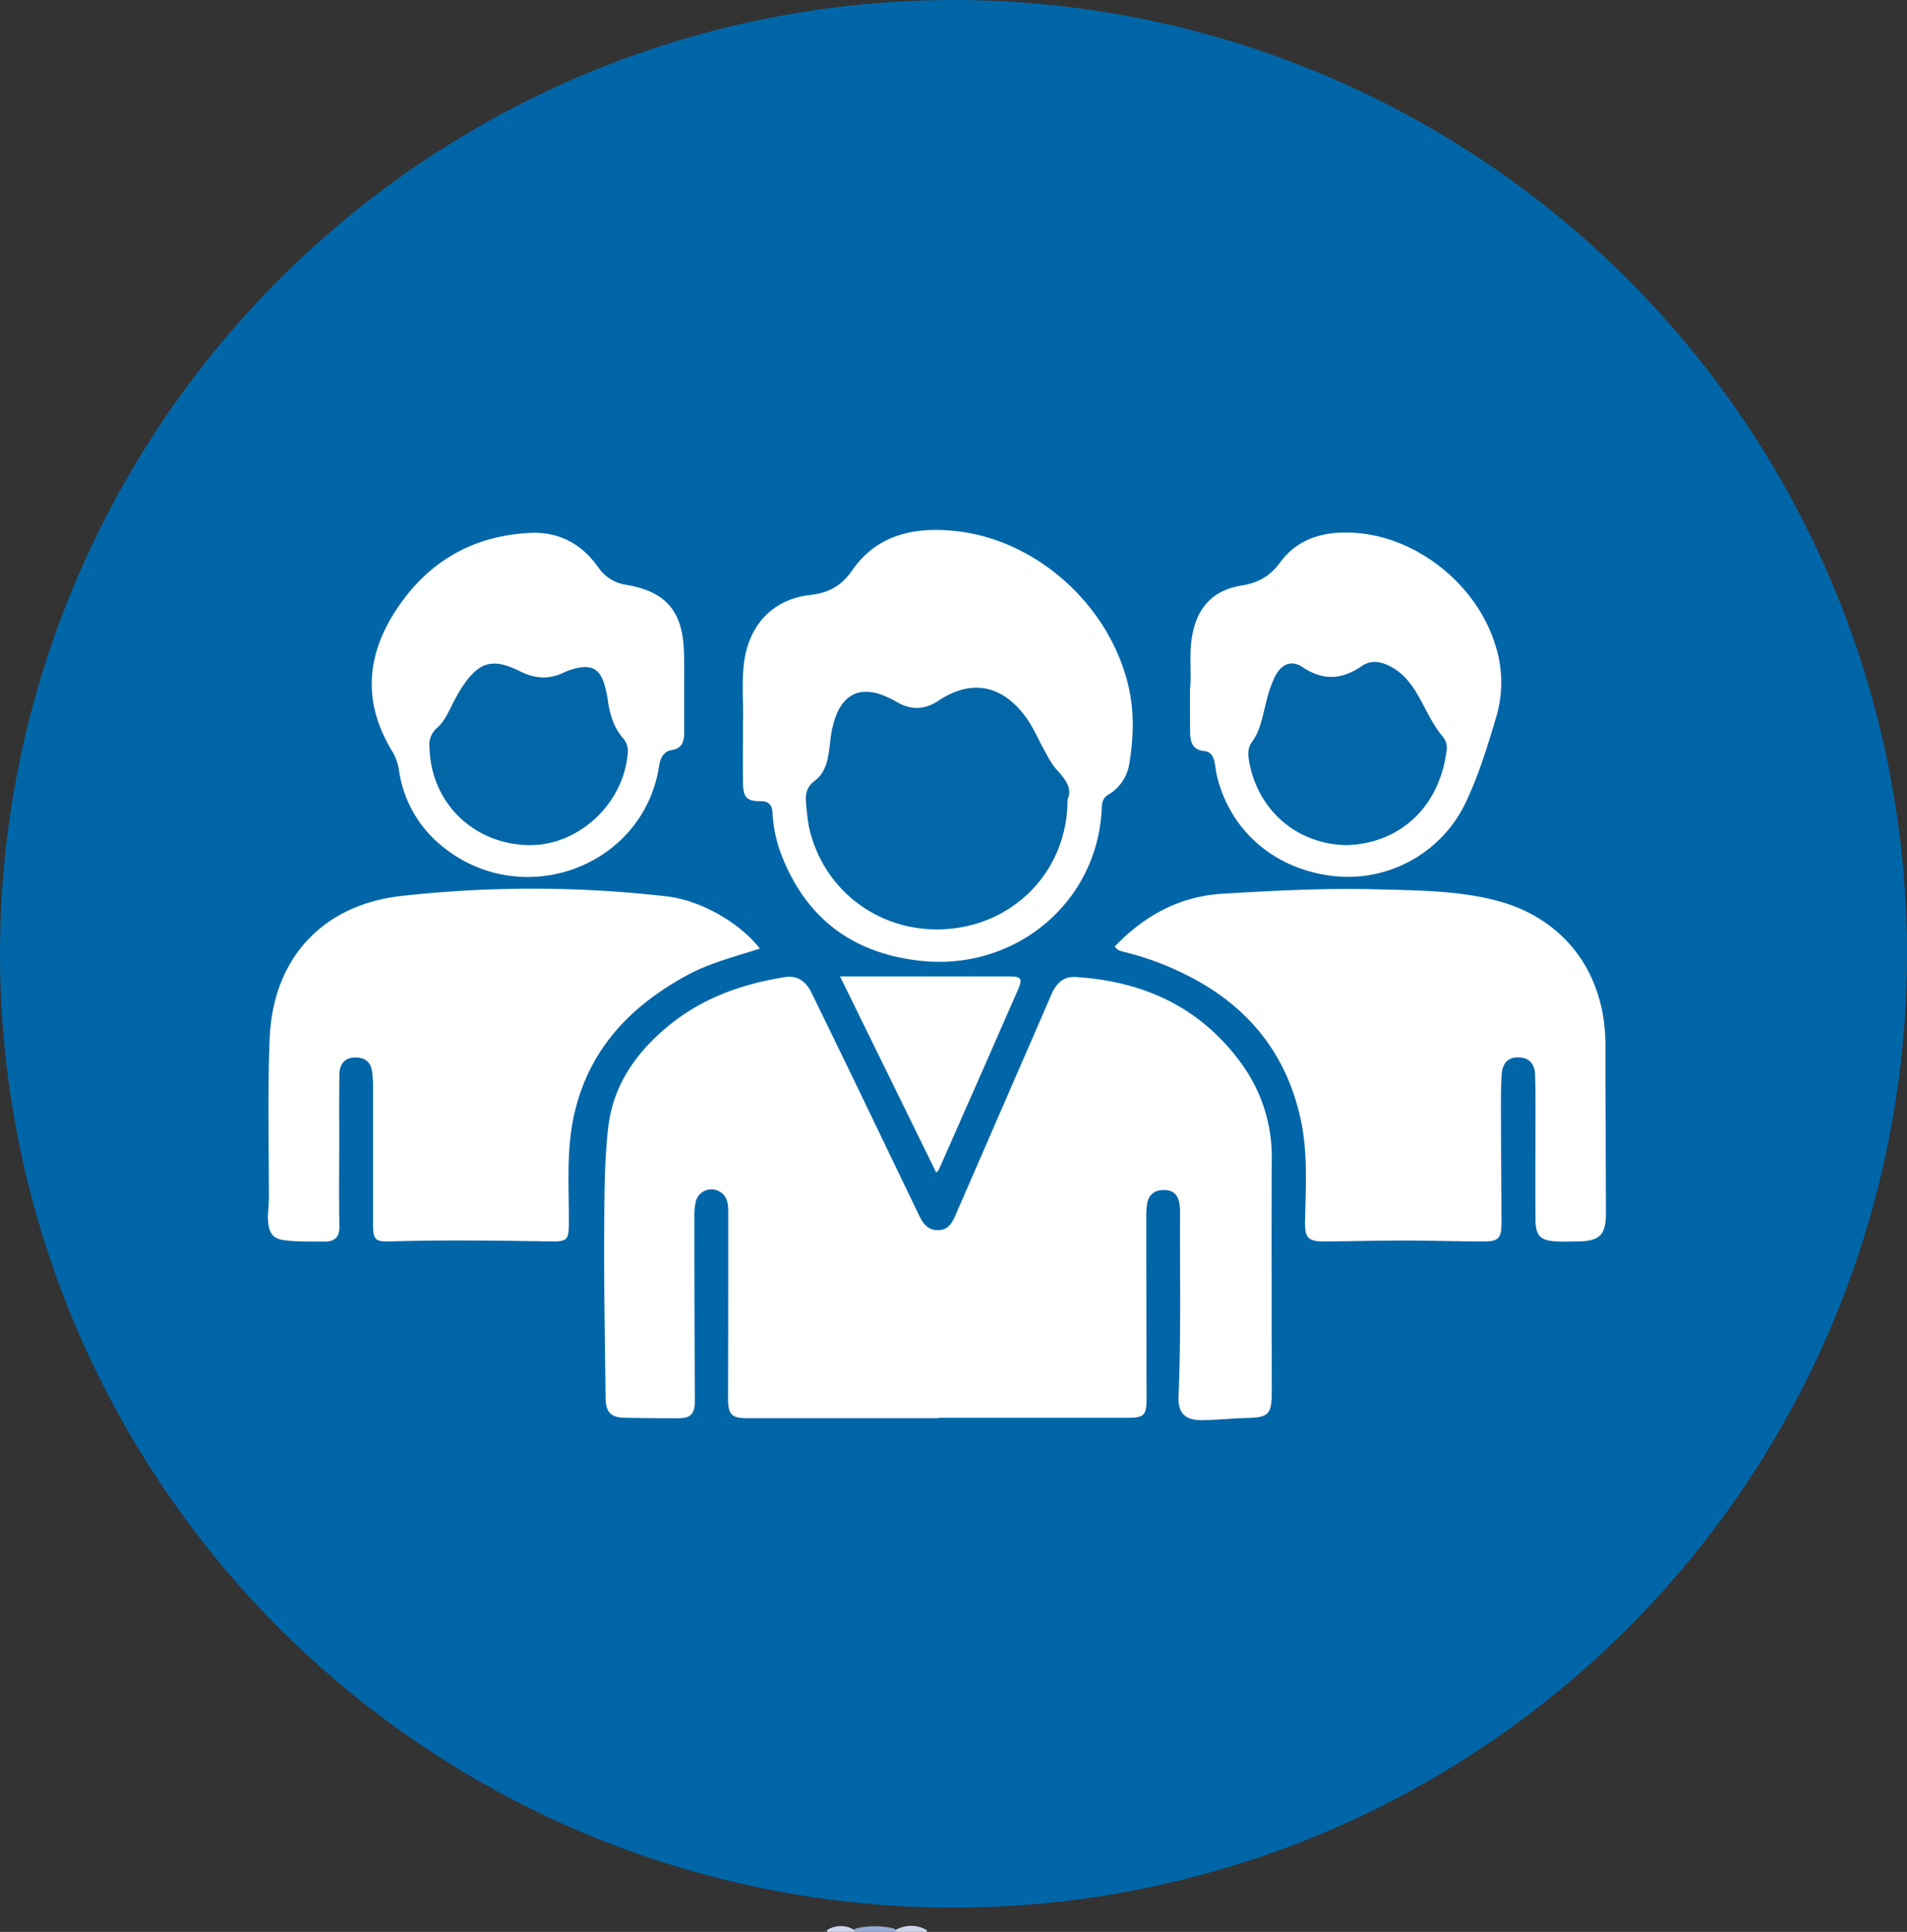
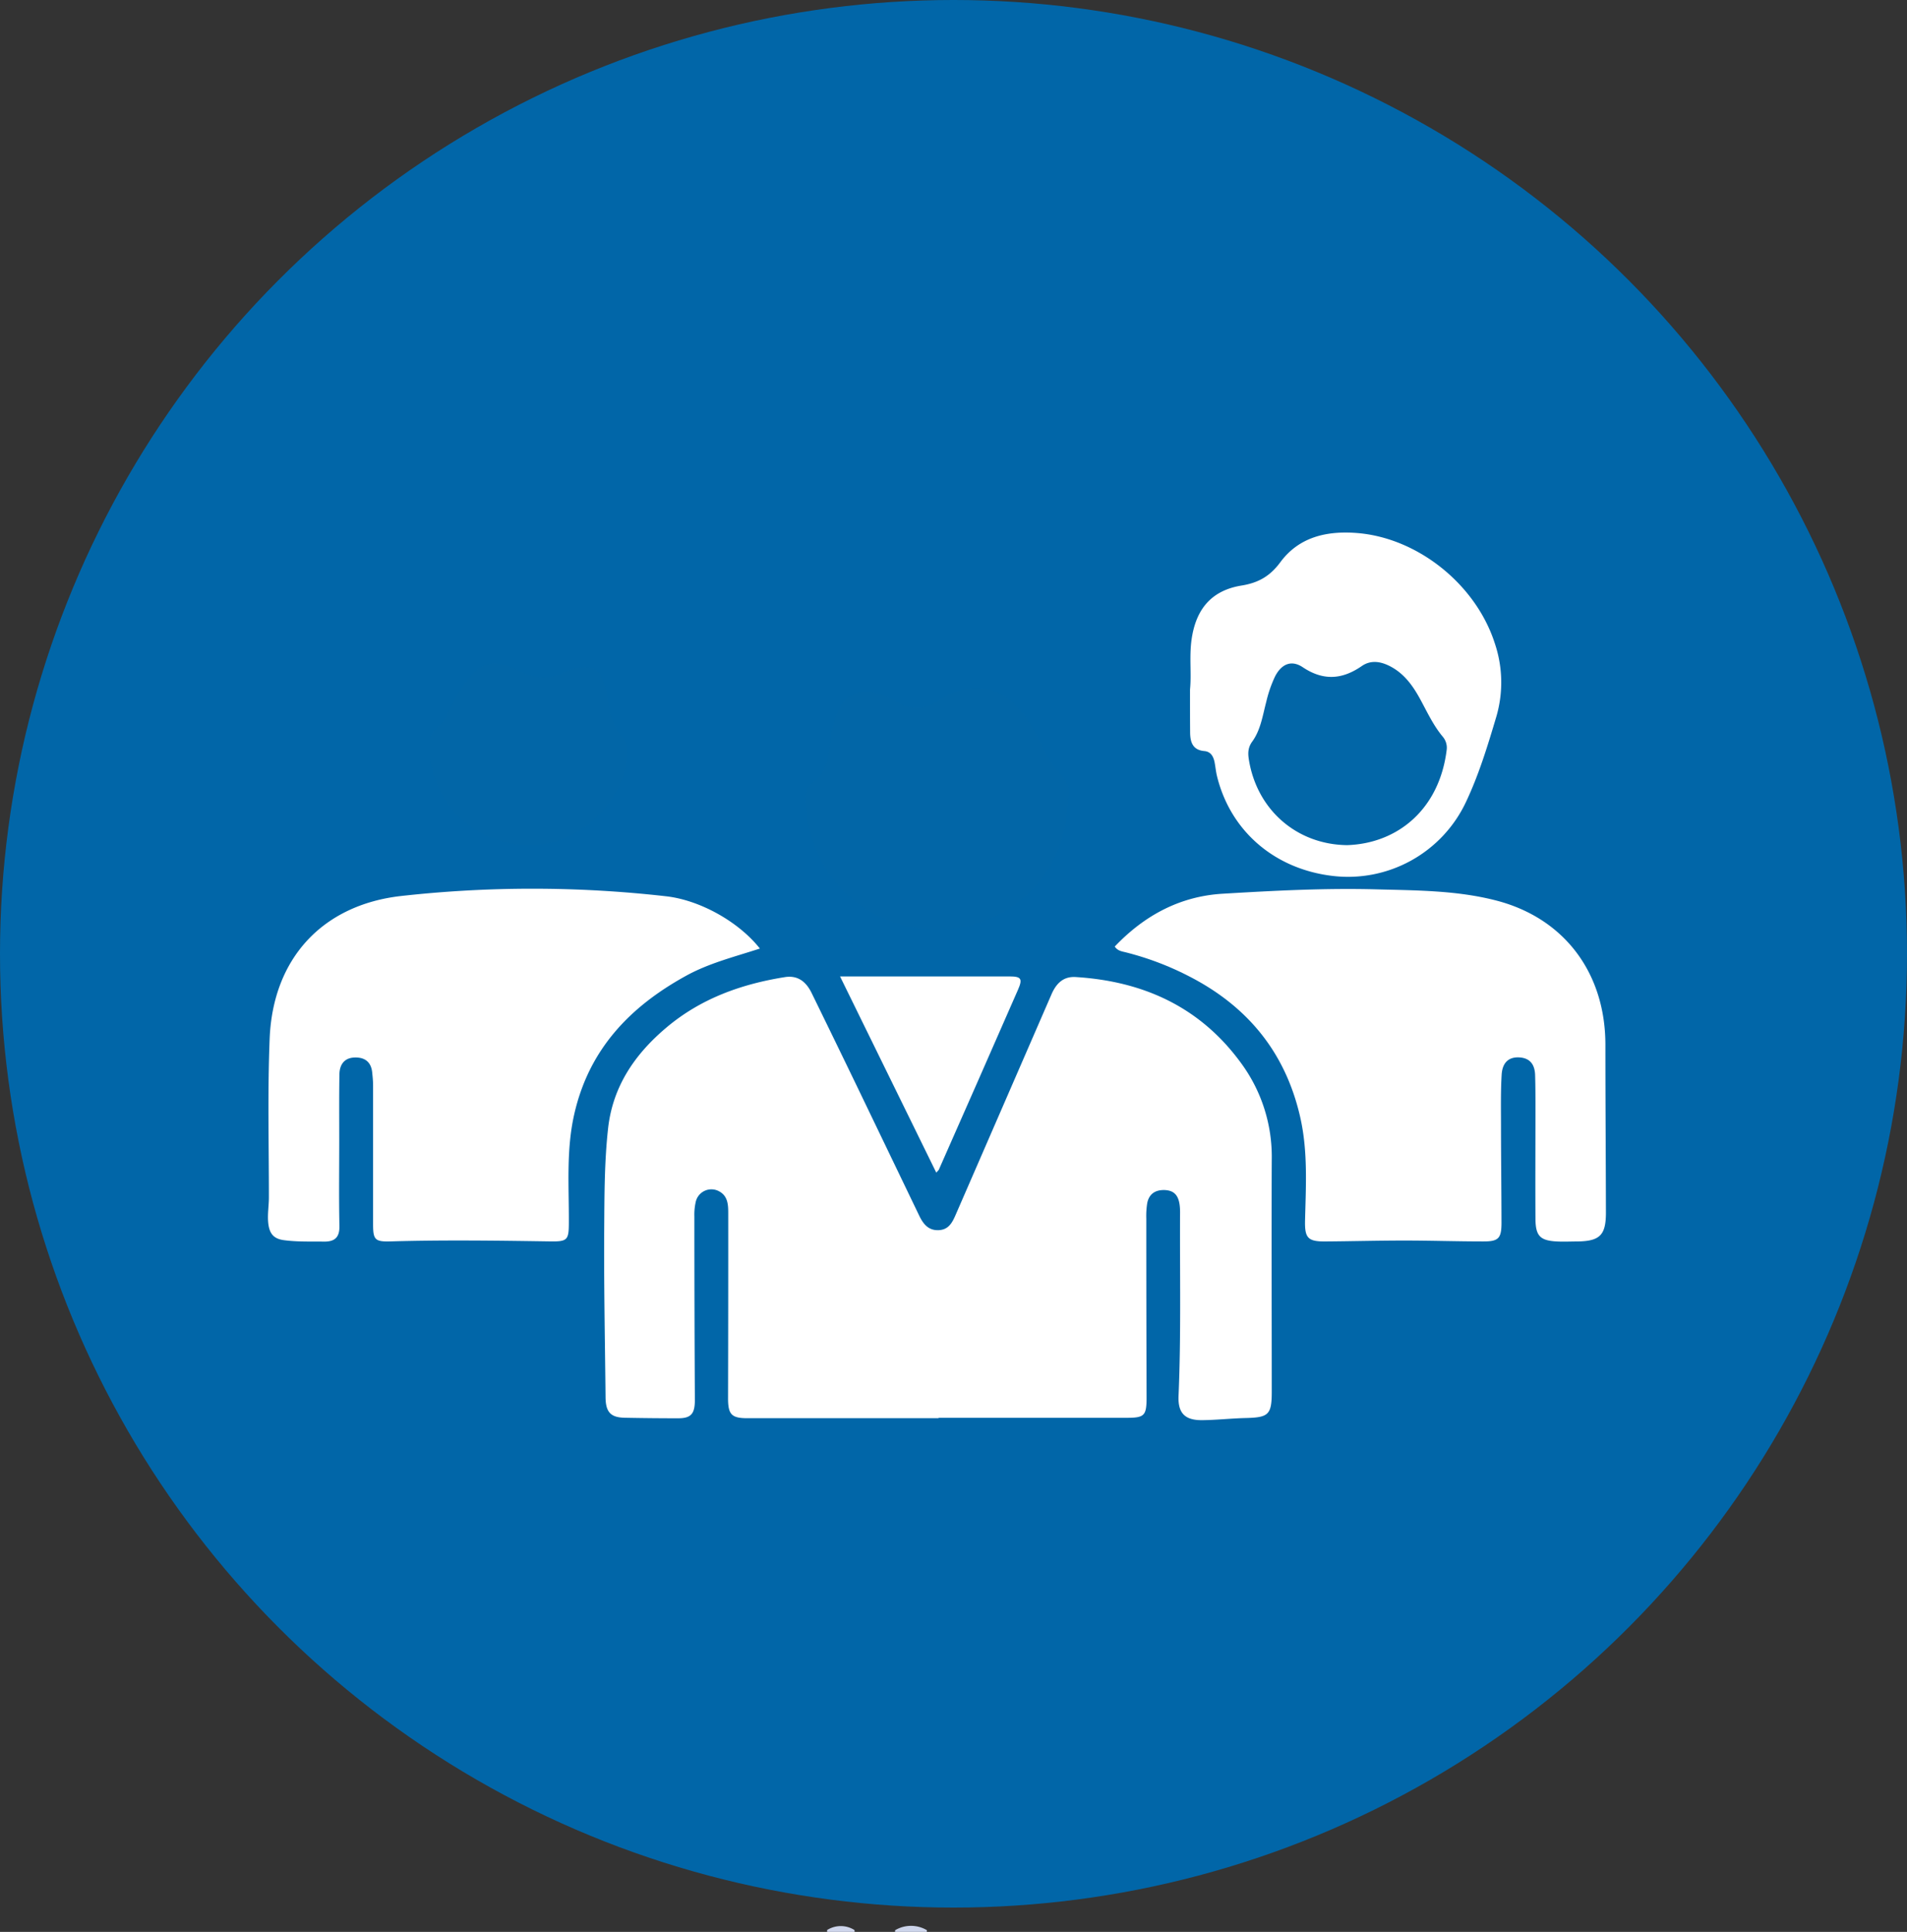
<svg xmlns="http://www.w3.org/2000/svg" viewBox="0 0 728.64 737.92">
  <rect x="0" y="0" width="728.64" height="737.92" fill="#333333" stroke="none" />
  <defs>
    <style>.cls-1{fill:#0166a8;}.cls-2{fill:#98acd3;}.cls-3{fill:#ccd4ea;}.cls-4{fill:#ced5eb;}.cls-5{fill:#fff;}.cls-6{fill:#0266a7;}</style>
  </defs>
  <g id="Capa_2" data-name="Capa 2">
    <circle class="cls-1" cx="364.32" cy="364.32" r="364.32" />
  </g>
  <g id="Capa_4" data-name="Capa 4">
-     <path class="cls-2" d="M884.39,913.6H869a.9.9,0,0,1,.36-1.27,31,31,0,0,1,14.68,0A.92.92,0,0,1,884.39,913.6Z" transform="translate(-542.43 -175.68)" />
    <path class="cls-3" d="M884.39,913.6a3.39,3.39,0,0,0,.06-.64,11.9,11.9,0,0,1,12.14,0,2.76,2.76,0,0,1-.05.64Z" transform="translate(-542.43 -175.68)" />
    <path class="cls-4" d="M868.93,912.91q0,.35.06.69H858.45a3.29,3.29,0,0,0,0-.7A9.81,9.81,0,0,1,868.93,912.91Z" transform="translate(-542.43 -175.68)" />
    <path class="cls-5" d="M901.05,717.39H828c-6.14,0-7.41-1.46-7.39-7.8q.09-35.31.07-70.6c0-3.18-.17-6.48-3.45-8.24a6.13,6.13,0,0,0-9,4.16,21.89,21.89,0,0,0-.49,5.37q0,35.07.19,70.14c0,5.3-1.45,7-6.41,7q-10.17,0-20.35-.2c-5.42-.1-7.31-2.14-7.37-7.81-.21-21.41-.66-42.83-.51-64.24.09-12.79.06-25.63,1.47-38.38,1.78-16.25,10.35-28.56,22.35-38.66,13.13-11.05,28.58-16.56,45.16-19.21,5-.81,8.17,1.76,10.27,6.06q8.6,17.58,17.11,35.19,12,24.92,24,49.86c1.51,3.13,3.46,5.66,7.32,5.54s5.27-2.81,6.58-5.82q18.32-42.09,36.61-84.2c1.87-4.34,4.65-7,9.41-6.66,25.9,1.64,47.72,11.54,63.41,33.35a60.28,60.28,0,0,1,11.37,36.37c-.13,29.57,0,59.14,0,88.71,0,8.73-1.24,9.77-9.75,10-5.6.12-11.18.76-16.78.82-6.57.08-9.38-2.62-9.08-9.3,1-23.37.45-46.74.58-70.11,0-6.06-1.84-8.43-6.2-8.49-3.45,0-5.68,1.62-6.35,5a30.82,30.82,0,0,0-.36,5.85q0,34.17.11,68.34c0,7-.79,7.81-7.62,7.81H901.05Z" transform="translate(-542.43 -175.68)" />
    <path class="cls-5" d="M832.77,538c-9.86,3.21-19.44,5.58-28.2,10.4-21.34,11.73-37.1,28-42.74,52.94-3.07,13.54-2,27.3-2.05,41,0,6.93-.37,7.62-7.12,7.52-20.35-.31-40.69-.59-61,0-6,.17-6.68-.65-6.68-6.64q0-26.48,0-52.94c0-1.64-.17-3.29-.34-4.94-.4-4.05-2.84-5.81-6.59-5.73-4,.08-5.87,2.64-5.93,6.43-.14,8.45-.07,16.89-.07,25.34,0,10.85-.16,21.71.07,32.56.09,4.42-1.81,6-5.76,6-5.15-.07-10.3.14-15.45-.55-3.64-.48-5.4-2.23-5.92-6-.48-3.51.18-6.91.18-10.36,0-20.21-.52-40.44.29-60.61,1.24-30.74,20.27-51.05,50.1-54.48a453,453,0,0,1,101.07.06C809.73,519.37,824.71,527.77,832.77,538Z" transform="translate(-542.43 -175.68)" />
    <path class="cls-5" d="M968.36,537.24c11.32-11.91,24.94-19.21,41.22-20.18,19.57-1.17,39.18-2.2,58.78-1.67,15.3.41,30.72.38,45.7,4.25,26,6.7,41.73,27.6,41.77,55,0,21.41.16,42.82.2,64.24,0,8.55-2.3,10.87-10.81,11-2.65,0-5.31.15-8,0-6.33-.34-8.07-2.12-8.11-8.64-.09-13.87,0-27.75,0-41.62,0-4.38,0-8.75-.13-13.12-.08-4-1.78-6.66-6-6.92-4-.24-6.5,1.87-6.79,6.58-.38,6.31-.26,12.66-.25,19,0,12.51.17,25,.19,37.54,0,6-1.12,7.2-7,7.17-10,0-20-.34-30.08-.34s-20.34.28-30.52.35c-6.44,0-7.62-1.43-7.46-8.09.32-13.09,1.11-26.22-1.8-39.17-5.6-24.88-20.13-42.44-42.16-53.84a112.8,112.8,0,0,0-24.36-9.29C971.28,539.09,969.56,539,968.36,537.24Z" transform="translate(-542.43 -175.68)" />
-     <path class="cls-5" d="M826.3,451.65c.31-6.66-.63-14.83.43-22.93,1.89-14.38,11-24.1,25-25.73,7-.81,11.95-3.15,16.3-9.43,9.65-13.94,24.23-16.72,39.83-15,30.84,3.43,58.41,28.34,65.69,59,2.34,9.85,2,19.77.41,29.63a16.74,16.74,0,0,1-8,12c-1.92,1.17-2.47,2.64-2.55,4.78-1.32,36.36-33,62.53-68.95,58.74-25.71-2.7-44-15.83-53.57-40.78a52.84,52.84,0,0,1-3.3-15.85c-.17-2.86-1.31-4.34-4.39-4.36-5.58,0-6.81-1.39-6.89-7.29C826.23,467.3,826.3,460.21,826.3,451.65Z" transform="translate(-542.43 -175.68)" />
    <path class="cls-5" d="M997.12,439.07c.6-6-.32-12.5.58-19,1.64-11.76,7.64-18.83,19-20.71,6.32-1,10.87-3.44,14.9-8.89,7.19-9.74,17.8-12.09,29.31-11.19,23.19,1.82,45.47,19.61,52.7,42.24a46.61,46.61,0,0,1,.52,28c-3.3,11.09-6.67,22.16-11.63,32.62a49.8,49.8,0,0,1-50.68,28.14c-22.28-2.55-39.2-17.05-44.38-38.09-.43-1.75-.59-3.56-.93-5.33-.44-2.22-1.44-4.07-3.89-4.29-4.5-.39-5.45-3.44-5.46-7.26C997.11,450.07,997.12,444.79,997.12,439.07Z" transform="translate(-542.43 -175.68)" />
-     <path class="cls-5" d="M803.83,440.47c0,5,0,9.95,0,14.93,0,3.45-.68,6.14-4.77,6.78-3,.47-4.32,3-4.75,5.85-6,39.48-53.57,56.17-84,30A45.52,45.52,0,0,1,695,470.73a21,21,0,0,0-2.45-7.67c-12.31-19.81-10-38.84,3.12-57.13,12.19-17,28.87-25.72,49.38-26.69,10.85-.52,19.52,4.13,25.86,13a15.77,15.77,0,0,0,10.86,6.84c15.44,2.65,21.76,10.36,22,26.48C803.91,430.51,803.83,435.49,803.83,440.47Z" transform="translate(-542.43 -175.68)" />
    <path class="cls-5" d="M863.4,548.64h22.68c14,0,28,0,42,0,4.54,0,5.16.88,3.32,5.07q-15.06,34.39-30.24,68.73c-.11.26-.37.44-1,1.14C887.94,598.64,875.81,573.93,863.4,548.64Z" transform="translate(-542.43 -175.68)" />
    <path class="cls-6" d="M950.32,481.05c.1,26-18.79,46.56-44.12,49.32-26,2.82-49.11-13.59-54.67-38.83a81.48,81.48,0,0,1-1.12-9.4c-.34-3.32.38-6,3.31-8.2,5-3.8,5.25-9.85,6-15.52a36.73,36.73,0,0,1,2.42-10.05c3.16-7.38,8.64-9.92,16.18-7.64a37.94,37.94,0,0,1,7.23,3.35c5.27,2.89,10.33,2.66,15.42-.73,12.53-8.33,24.21-6.14,33.22,6,3,4,4.85,8.61,7.27,12.92,1.38,2.48,2.66,5.14,4.54,7.18C949.37,473.18,952.32,476.77,950.32,481.05Z" transform="translate(-542.43 -175.68)" />
    <path class="cls-6" d="M1057.17,498.5c-19.28-.21-34.54-13.53-37.58-32.77-.39-2.44-.31-4.57,1.28-6.76,3.25-4.45,4-10,5.37-15.16a47.84,47.84,0,0,1,3.37-9.75c2.46-4.79,6.27-6.4,10.58-3.52,7.8,5.21,15,4.78,22.56-.45,3.64-2.52,7.62-1.69,11.33.36,5,2.76,8.2,7.21,10.9,12.14s5.08,10.19,8.78,14.57a6.51,6.51,0,0,1,1.41,5.09C1092.34,484.83,1076.45,497.86,1057.17,498.5Z" transform="translate(-542.43 -175.68)" />
    <path class="cls-6" d="M706.54,461.17a8.4,8.4,0,0,1,3-7.55c2.47-2.21,3.88-5.26,5.39-8.2a76.87,76.87,0,0,1,3.91-7.06c6.58-10,11.81-11.51,22.4-6.21,5.56,2.78,10.91,3.14,16.54.45a24.15,24.15,0,0,1,5.86-1.88c5-.94,7.83.78,9.51,5.73a37.77,37.77,0,0,1,1.49,6.58c.77,5.46,2.24,10.59,6,14.79a7.44,7.44,0,0,1,1.6,5.89c-1.71,19.4-19.25,35.34-38.27,34.78C723.08,497.88,707,482.07,706.54,461.17Z" transform="translate(-542.43 -175.68)" />
  </g>
</svg>